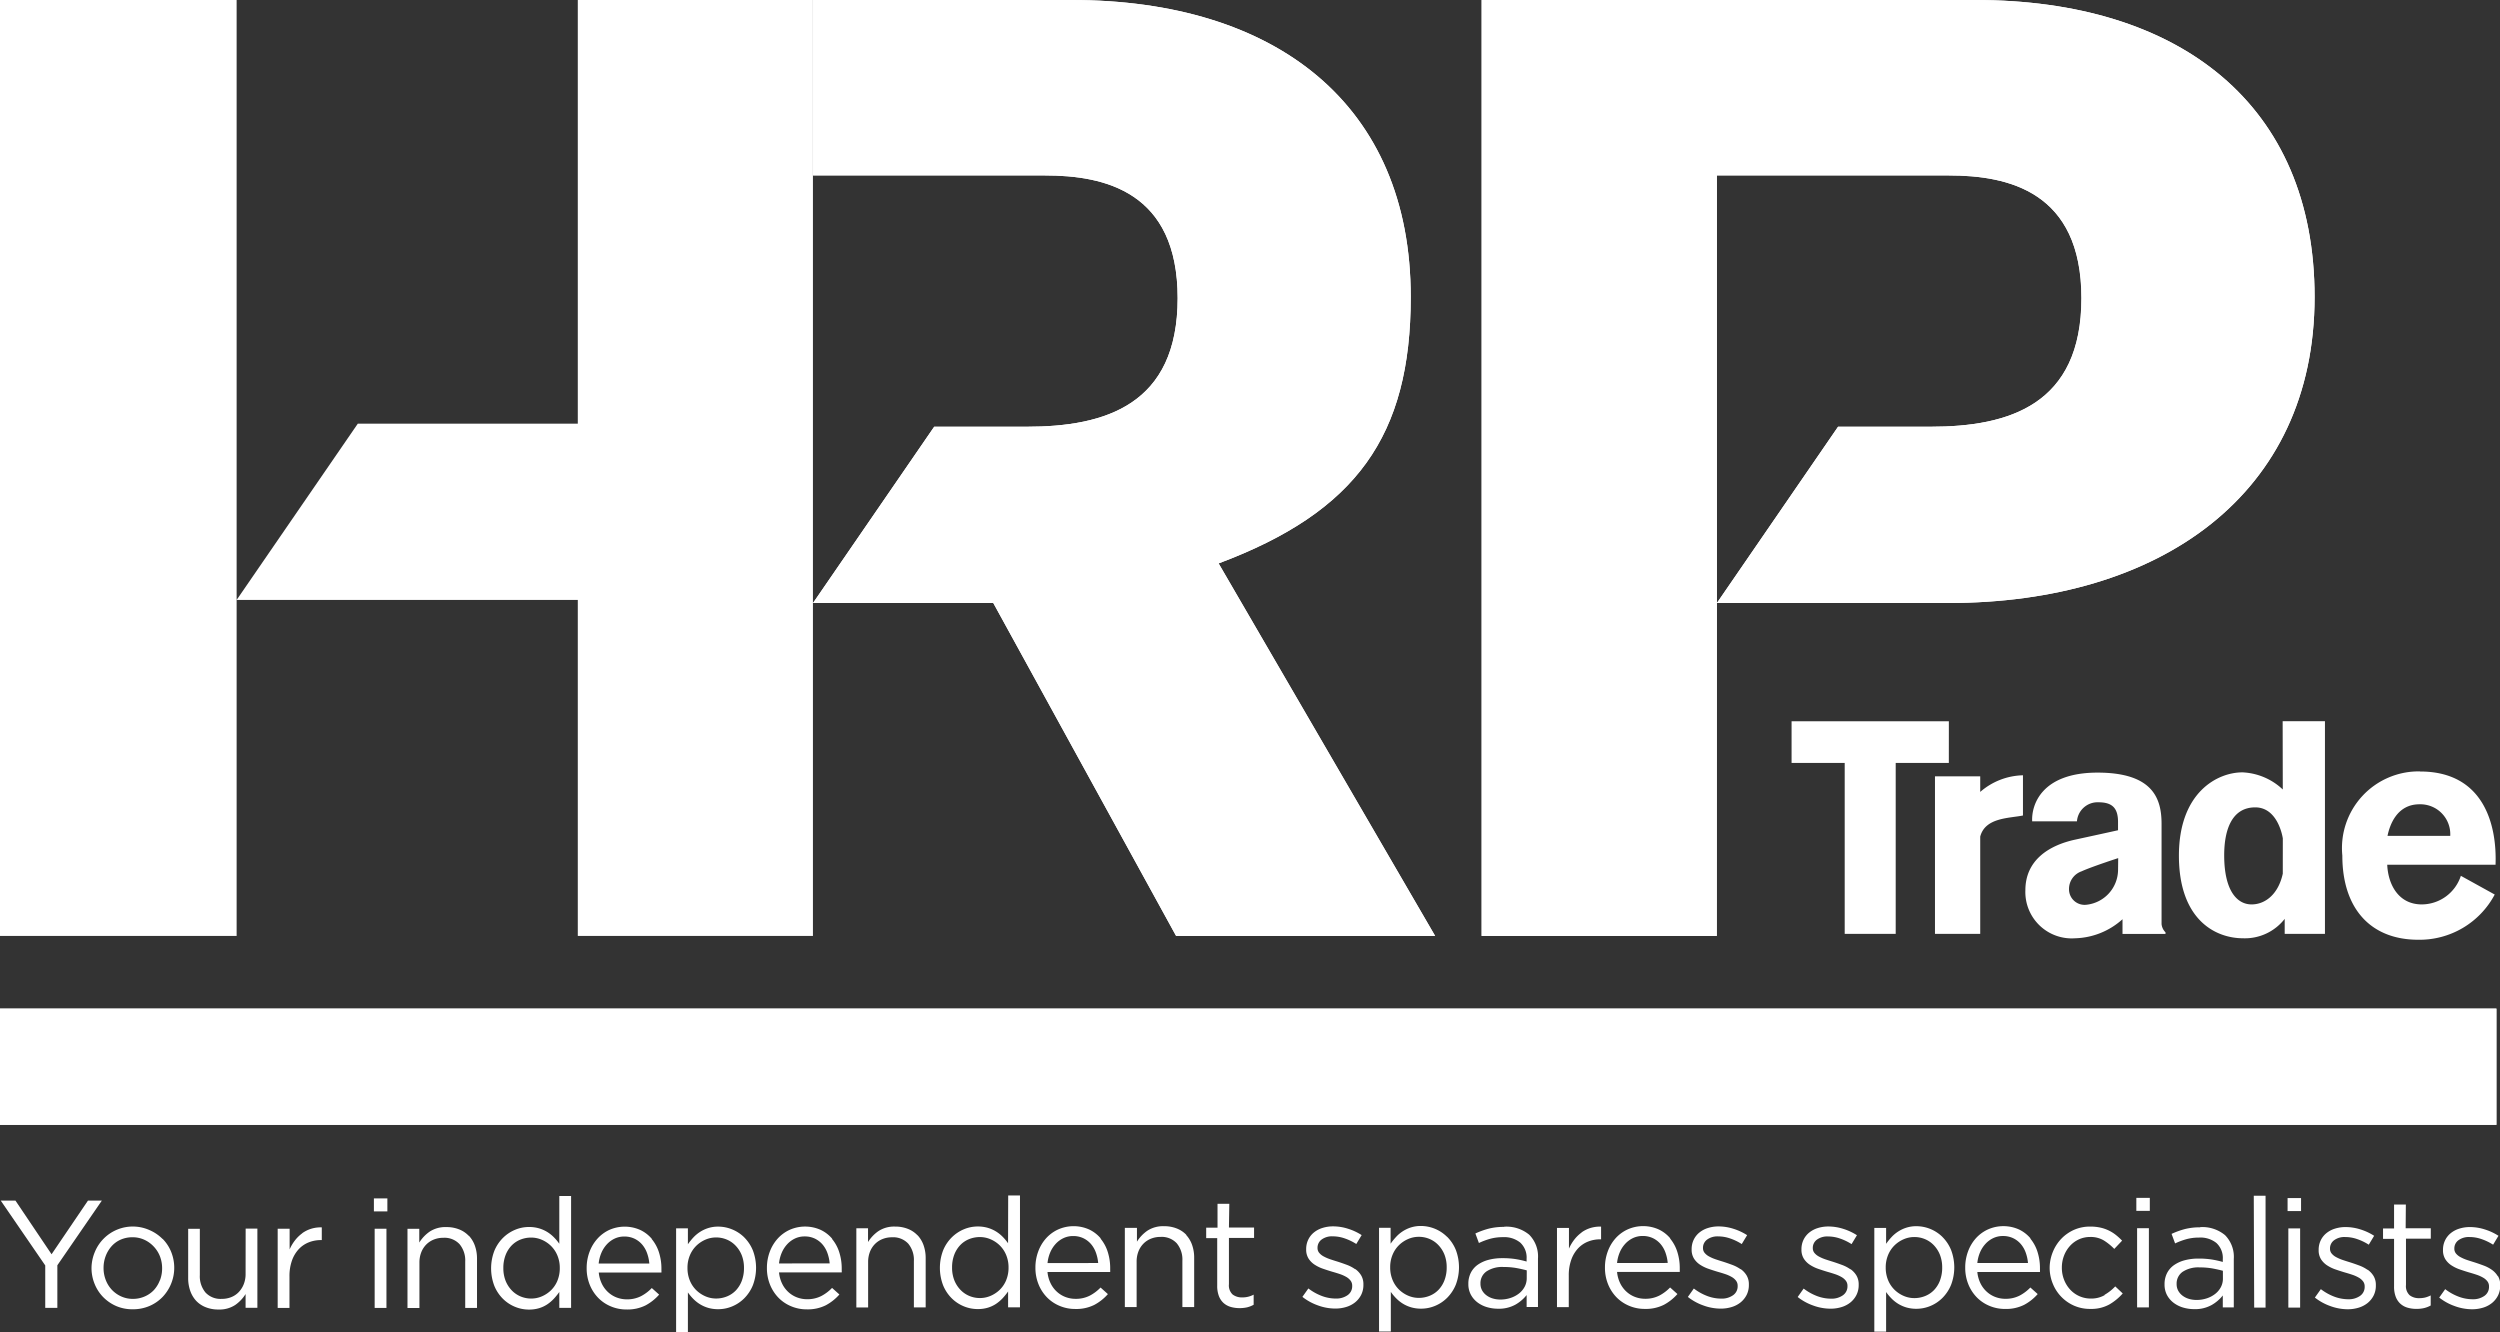
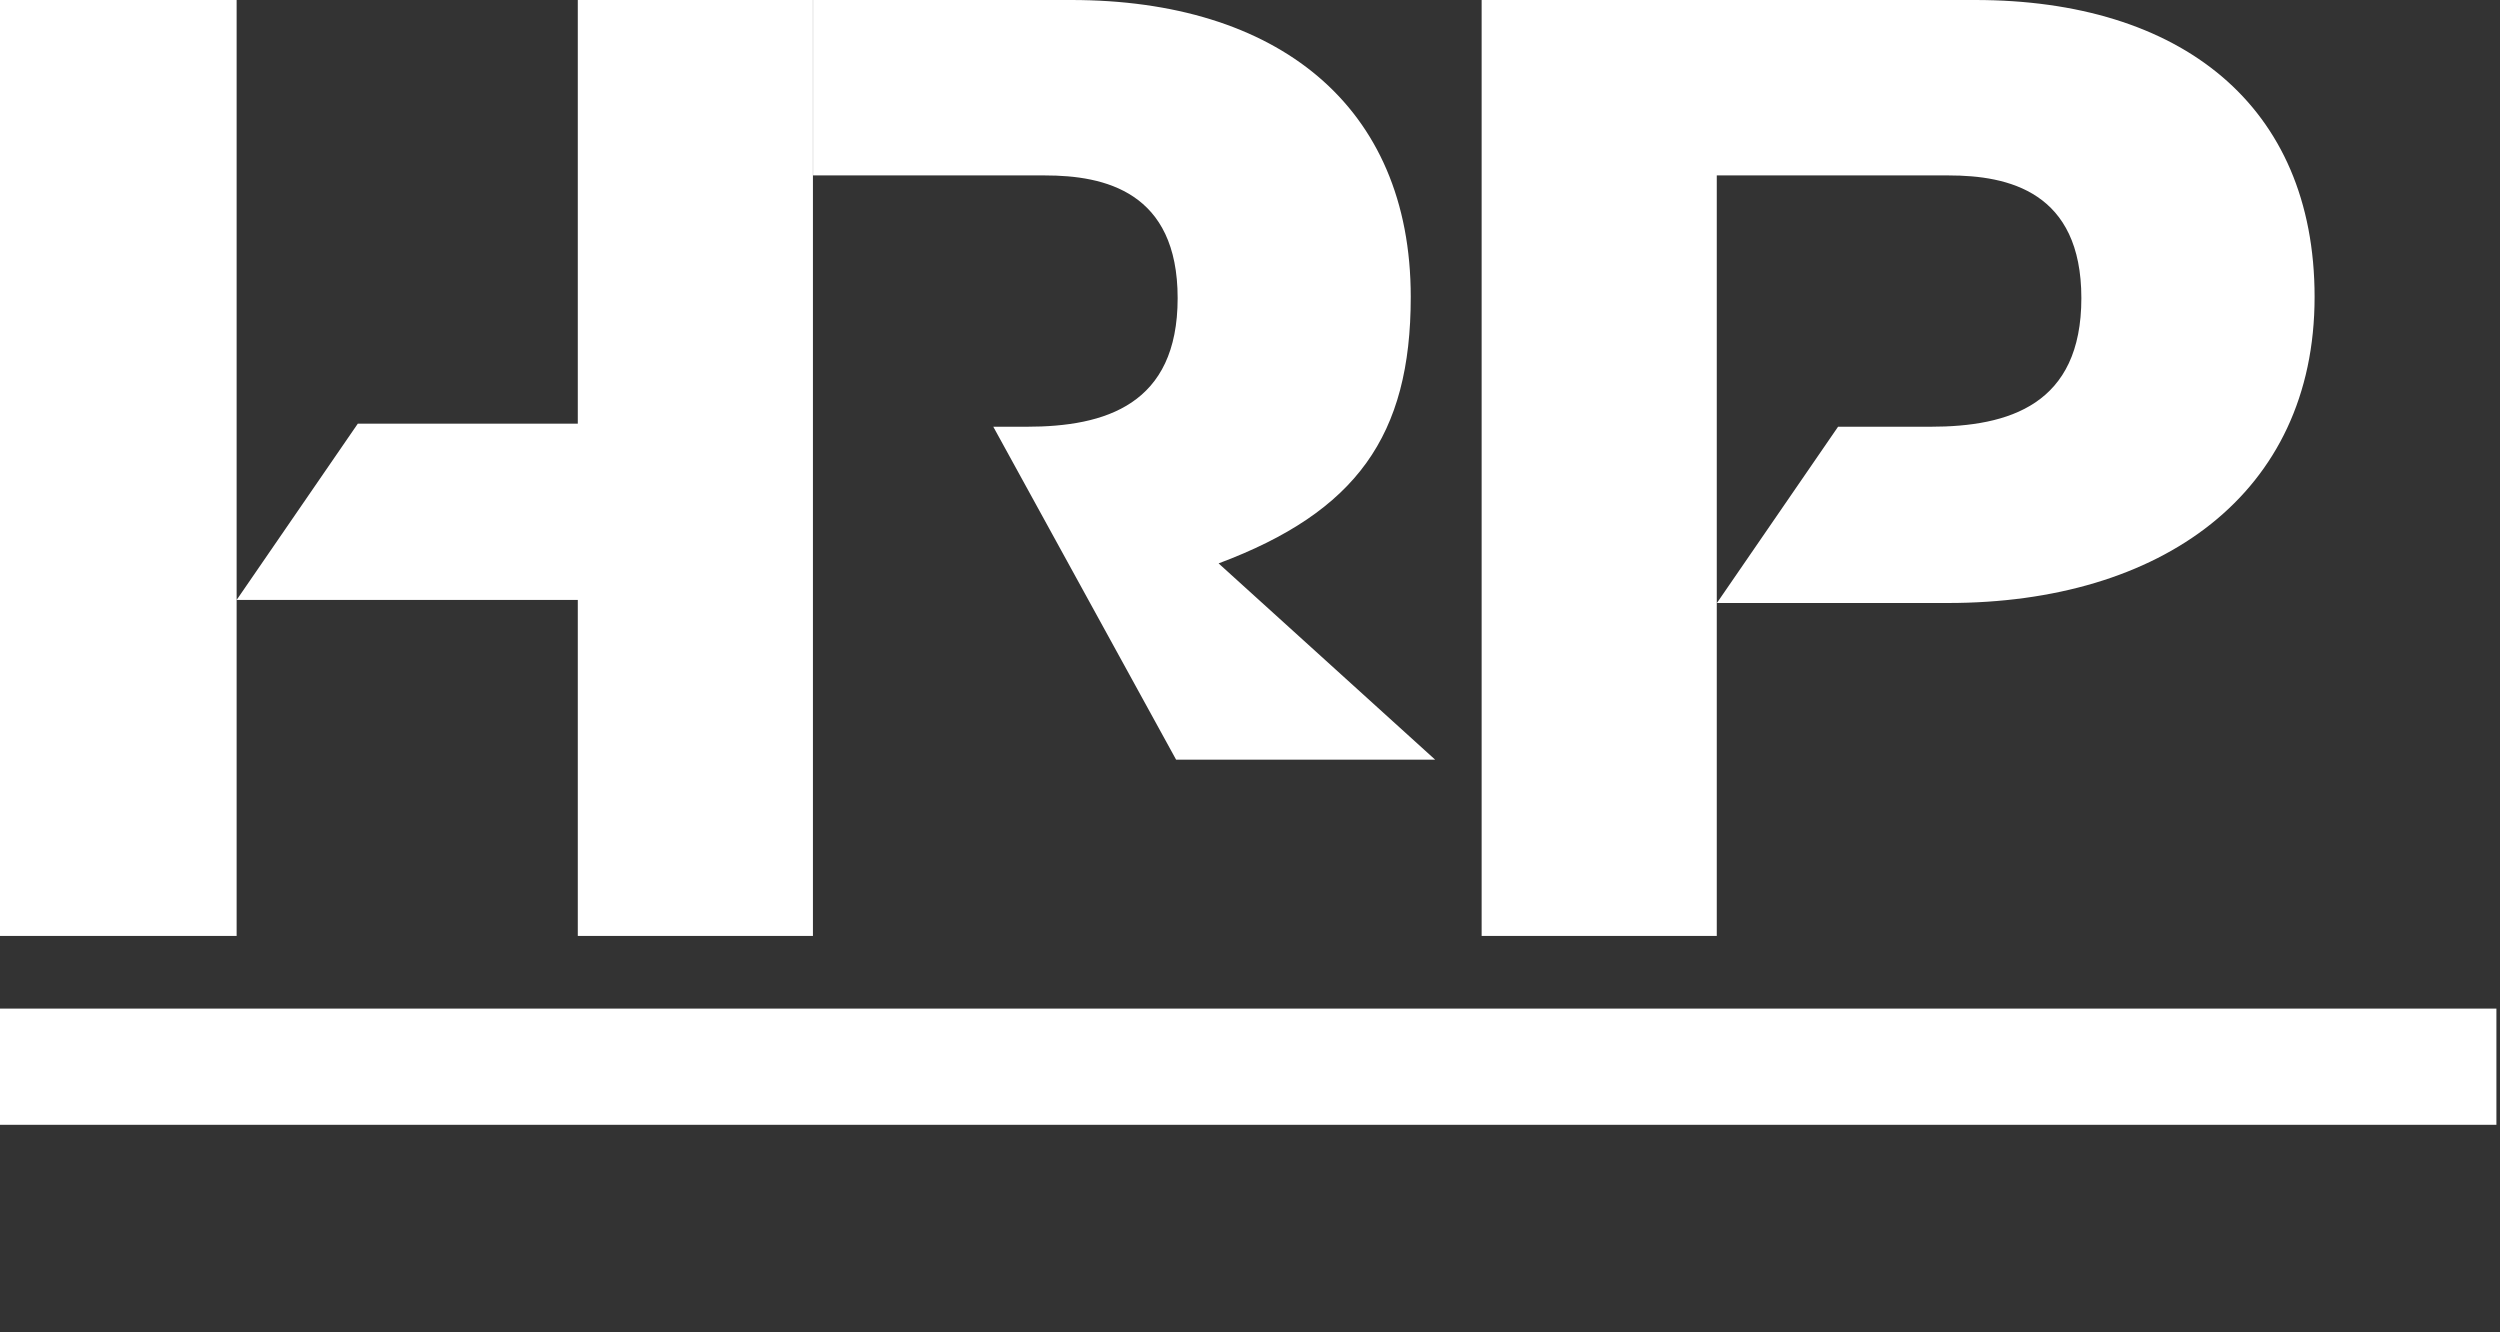
<svg xmlns="http://www.w3.org/2000/svg" id="Group_356" data-name="Group 356" width="78.678" height="41.928" viewBox="0 0 78.678 41.928">
  <rect x="0" y="0" width="78.678" height="41.928" fill="#333333" stroke="none" />
  <defs>
    <clipPath id="clip-path">
-       <rect id="Rectangle_837" data-name="Rectangle 837" width="78.678" height="41.928" fill="none" />
-     </clipPath>
+       </clipPath>
    <clipPath id="clip-path-2">
-       <path id="Path_444" data-name="Path 444" d="M0,35.4H78.565V31.742H0ZM25.588,0V5.521h7.3c1.873,0,4.174.508,4.174,3.862s-2.274,4.047-4.749,4.047H29.4l-3.813,5.547H31.26l5.753,10.477h8.152L38.351,17.731c4.334-1.623,6.047-4.013,6.047-8.384C44.4,3.3,40.17,0,33.713,0ZM46.629,0V29.454h7.4V5.521h7.3c1.873,0,4.174.508,4.174,3.862s-2.274,4.047-4.749,4.047H57.846l-3.813,5.547h7.274c6.689,0,11.536-3.423,11.536-9.631C72.843,3.3,68.616,0,62.159,0Z" fill="none" />
+       <path id="Path_444" data-name="Path 444" d="M0,35.4H78.565V31.742H0ZM25.588,0V5.521h7.3c1.873,0,4.174.508,4.174,3.862s-2.274,4.047-4.749,4.047H29.4H31.26l5.753,10.477h8.152L38.351,17.731c4.334-1.623,6.047-4.013,6.047-8.384C44.4,3.3,40.17,0,33.713,0ZM46.629,0V29.454h7.4V5.521h7.3c1.873,0,4.174.508,4.174,3.862s-2.274,4.047-4.749,4.047H57.846l-3.813,5.547h7.274c6.689,0,11.536-3.423,11.536-9.631C72.843,3.3,68.616,0,62.159,0Z" fill="none" />
    </clipPath>
  </defs>
  <path id="Path_441" data-name="Path 441" d="M0,0V29.454H7.447V0ZM18.184,0V13.334H11.26L7.447,18.881H18.184V29.454h7.4V0Z" fill="#fff" />
  <g id="Group_351" data-name="Group 351">
    <g id="Group_350" data-name="Group 350" clip-path="url(#clip-path)">
      <path id="Path_442" data-name="Path 442" d="M545.587,215.691h0c.066-.327.288-.994,1.006-.994a.942.942,0,0,1,.968.994Zm1.026-2.029h0a2.414,2.414,0,0,0-2.448,2.649c0,1.679.9,2.649,2.388,2.649a2.678,2.678,0,0,0,2.408-1.423l-1.066-.589a1.3,1.3,0,0,1-1.231.9c-.726,0-1.058-.617-1.086-1.249h3.409c.047-1.275-.381-2.934-2.375-2.934m-4.321,3.215h0c-.136.629-.537.968-.983.968s-.861-.415-.861-1.547c0-.807.245-1.507.977-1.507s.868.977.868.977Zm0-2.649h0a1.972,1.972,0,0,0-1.269-.539c-.794,0-2,.635-2,2.622s1.117,2.6,2.023,2.6a1.589,1.589,0,0,0,1.306-.611v.471h1.267v-6.692h-1.331Zm-5.184,2.534h0a1.113,1.113,0,0,1-1,1.094.491.491,0,0,1-.544-.5.587.587,0,0,1,.393-.551c.31-.143,1.155-.417,1.155-.417Zm1.369,1.691h0v-3.142c0-.78-.254-1.614-2.016-1.614s-2.083,1.017-2.056,1.534h1.409a.651.651,0,0,1,.678-.6c.428,0,.615.177.615.619v.261s-.512.114-1.344.294-1.572.649-1.572,1.594a1.46,1.46,0,0,0,1.563,1.512,2.315,2.315,0,0,0,1.494-.6v.462H538.6v-.05a.417.417,0,0,1-.125-.272m-5.706-4.636h-1.424v4.958h1.424v-3.062c.157-.6.9-.575,1.345-.664v-1.266a2.118,2.118,0,0,0-1.345.524Zm-.987-1.734h-4.95v1.311h1.672v5.381h1.605v-5.381h1.672Z" transform="translate(-470.449 -189.385)" fill="#fff" fill-rule="evenodd" />
      <path id="Path_443" data-name="Path 443" d="M54.034,18.978h0V5.521h7.3c1.873,0,4.174.508,4.174,3.862s-2.274,4.047-4.749,4.047H57.846l-3.813,5.548h7.274c6.689,0,11.536-3.423,11.536-9.631C72.843,3.3,68.616,0,62.159,0H46.629V29.454h7.4ZM32.317,13.43H29.4l-3.813,5.548H31.26l5.753,10.477h8.152L38.351,17.731c4.335-1.623,6.047-4.013,6.047-8.384C44.4,3.3,40.17,0,33.713,0H25.588V5.521h7.3c1.873,0,4.174.508,4.174,3.862s-2.274,4.047-4.749,4.047M0,35.4H78.565V31.742H0Z" fill="#fff" fill-rule="evenodd" />
    </g>
  </g>
  <g id="Group_353" data-name="Group 353">
    <g id="Group_352" data-name="Group 352" clip-path="url(#clip-path-2)">
      <rect id="Rectangle_838" data-name="Rectangle 838" width="78.565" height="35.399" fill="#fff" />
    </g>
  </g>
  <g id="Group_355" data-name="Group 355">
    <g id="Group_354" data-name="Group 354" clip-path="url(#clip-path)">
      <path id="Path_445" data-name="Path 445" d="M78.808,354.178h0a.659.659,0,0,0-.186-.2,1.128,1.128,0,0,0-.258-.135q-.142-.053-.287-.1c-.084-.026-.164-.051-.241-.077a1.287,1.287,0,0,1-.2-.087.468.468,0,0,1-.142-.113.233.233,0,0,1-.053-.152v-.01a.318.318,0,0,1,.13-.258.55.55,0,0,1,.352-.1,1.152,1.152,0,0,1,.374.065,1.687,1.687,0,0,1,.364.176l.169-.28a1.766,1.766,0,0,0-.429-.2,1.548,1.548,0,0,0-.468-.075,1.1,1.1,0,0,0-.34.051.8.8,0,0,0-.27.145.653.653,0,0,0-.176.227.673.673,0,0,0-.063.292v.01a.523.523,0,0,0,.075.289.648.648,0,0,0,.193.193,1.187,1.187,0,0,0,.265.128q.147.051.292.094.121.034.234.072a1.117,1.117,0,0,1,.2.089.456.456,0,0,1,.138.118.257.257,0,0,1,.051.159v.01a.34.34,0,0,1-.145.289.612.612,0,0,1-.371.106,1.252,1.252,0,0,1-.441-.082,1.646,1.646,0,0,1-.422-.236l-.188.265a1.692,1.692,0,0,0,.487.268,1.6,1.6,0,0,0,.545.1,1.163,1.163,0,0,0,.35-.051.832.832,0,0,0,.28-.147.72.72,0,0,0,.188-.234.687.687,0,0,0,.07-.316v-.01a.541.541,0,0,0-.07-.285m-2.9-2.252h-.371v.752h-.347v.328h.347v1.5a.883.883,0,0,0,.053.323.567.567,0,0,0,.147.219.574.574,0,0,0,.224.123.98.98,0,0,0,.28.038,1.036,1.036,0,0,0,.244-.026.838.838,0,0,0,.205-.08v-.318a.822.822,0,0,1-.181.068.812.812,0,0,1-.181.019.474.474,0,0,1-.3-.092.39.39,0,0,1-.116-.323v-1.457H76.7v-.328h-.791Zm-1.206,2.054h0a1.128,1.128,0,0,0-.258-.135q-.142-.053-.287-.1-.126-.038-.241-.077a1.3,1.3,0,0,1-.2-.087.469.469,0,0,1-.142-.113.234.234,0,0,1-.053-.152v-.01a.318.318,0,0,1,.13-.258.549.549,0,0,1,.352-.1,1.152,1.152,0,0,1,.374.065,1.693,1.693,0,0,1,.364.176l.169-.28a1.763,1.763,0,0,0-.429-.2,1.546,1.546,0,0,0-.468-.075,1.1,1.1,0,0,0-.34.051.8.8,0,0,0-.27.145.656.656,0,0,0-.176.227.674.674,0,0,0-.063.292v.01a.523.523,0,0,0,.075.289.649.649,0,0,0,.193.193,1.189,1.189,0,0,0,.265.128q.147.051.292.094.121.034.234.072a1.116,1.116,0,0,1,.2.089.456.456,0,0,1,.138.118.258.258,0,0,1,.051.159v.01a.34.34,0,0,1-.145.289.612.612,0,0,1-.371.106,1.252,1.252,0,0,1-.441-.082,1.649,1.649,0,0,1-.422-.236l-.188.265a1.688,1.688,0,0,0,.487.268,1.6,1.6,0,0,0,.545.1,1.16,1.16,0,0,0,.349-.051.831.831,0,0,0,.28-.147.725.725,0,0,0,.188-.234.688.688,0,0,0,.07-.316v-.01a.542.542,0,0,0-.07-.285.662.662,0,0,0-.186-.2m-2.522-1.847h.424v-.41h-.424Zm.024,3.038h.371v-2.493h-.371Zm-1.075,0H71.5v-3.521h-.371Zm-.984-.916h0a.575.575,0,0,1-.065.272.663.663,0,0,1-.178.212.862.862,0,0,1-.264.14,1.015,1.015,0,0,1-.325.051.824.824,0,0,1-.238-.034.624.624,0,0,1-.2-.1.492.492,0,0,1-.137-.157.433.433,0,0,1-.05-.212.45.45,0,0,1,.187-.381.889.889,0,0,1,.538-.14,2.248,2.248,0,0,1,.411.034q.18.034.32.072Zm-.709-1.611h0a1.936,1.936,0,0,0-.487.055,2.492,2.492,0,0,0-.42.152l.111.3a2.242,2.242,0,0,1,.354-.133,1.492,1.492,0,0,1,.4-.051.8.8,0,0,1,.547.171.641.641,0,0,1,.2.509v.087a3.035,3.035,0,0,0-.347-.077,2.643,2.643,0,0,0-.42-.029,1.643,1.643,0,0,0-.432.053,1.052,1.052,0,0,0-.338.154.691.691,0,0,0-.219.253.761.761,0,0,0-.077.35.7.7,0,0,0,.079.342.753.753,0,0,0,.212.244.928.928,0,0,0,.3.147,1.218,1.218,0,0,0,.34.048,1.069,1.069,0,0,0,.552-.13,1.219,1.219,0,0,0,.35-.3v.376H70.5v-1.524a.97.97,0,0,0-.275-.75,1.119,1.119,0,0,0-.786-.253m-1.982,2.527h.371v-2.493h-.371Zm-.024-3.038h.424v-.41h-.424Zm-1,2.653h0a.845.845,0,0,1-.427.106.875.875,0,0,1-.654-.281.973.973,0,0,1-.193-.31,1.028,1.028,0,0,1-.07-.38,1.042,1.042,0,0,1,.068-.378.968.968,0,0,1,.188-.308.866.866,0,0,1,.284-.207.842.842,0,0,1,.352-.074.8.8,0,0,1,.432.111,1.764,1.764,0,0,1,.326.265l.246-.26a1.941,1.941,0,0,0-.188-.173,1.217,1.217,0,0,0-.222-.142,1.205,1.205,0,0,0-.265-.094,1.435,1.435,0,0,0-.323-.034,1.242,1.242,0,0,0-.509.1,1.267,1.267,0,0,0-.405.282,1.3,1.3,0,0,0-.268.417,1.332,1.332,0,0,0-.1.5,1.314,1.314,0,0,0,.1.5,1.267,1.267,0,0,0,.673.692,1.242,1.242,0,0,0,.509.1,1.172,1.172,0,0,0,.591-.137,1.687,1.687,0,0,0,.427-.35l-.236-.222a1.443,1.443,0,0,1-.335.265m-4.005-1h0a1.131,1.131,0,0,1,.086-.338.932.932,0,0,1,.173-.268.788.788,0,0,1,.244-.179.7.7,0,0,1,.3-.065.733.733,0,0,1,.328.07.745.745,0,0,1,.24.186.859.859,0,0,1,.153.27,1.279,1.279,0,0,1,.07.323Zm1.673-.776h0a1.079,1.079,0,0,0-.366-.282,1.2,1.2,0,0,0-.972,0,1.161,1.161,0,0,0-.379.277,1.281,1.281,0,0,0-.248.415,1.44,1.44,0,0,0-.089.509,1.367,1.367,0,0,0,.1.531,1.268,1.268,0,0,0,.27.412,1.2,1.2,0,0,0,.4.265,1.245,1.245,0,0,0,.482.094,1.269,1.269,0,0,0,.6-.128,1.526,1.526,0,0,0,.429-.34l-.231-.207a1.324,1.324,0,0,1-.34.256.955.955,0,0,1-.446.1.891.891,0,0,1-.313-.056.832.832,0,0,1-.27-.164.868.868,0,0,1-.2-.265,1.029,1.029,0,0,1-.1-.359H64.4a.462.462,0,0,0,0-.063v-.053a1.685,1.685,0,0,0-.077-.516,1.229,1.229,0,0,0-.227-.42m-2.843,1.322h0a.9.9,0,0,1-.188.3.8.8,0,0,1-.28.187.9.9,0,0,1-.34.065.838.838,0,0,1-.335-.07.946.946,0,0,1-.289-.194.905.905,0,0,1-.2-.3,1.023,1.023,0,0,1-.075-.4,1.007,1.007,0,0,1,.075-.394.912.912,0,0,1,.2-.3.946.946,0,0,1,.289-.194.838.838,0,0,1,.335-.07.861.861,0,0,1,.338.067.822.822,0,0,1,.28.194.937.937,0,0,1,.19.3,1.081,1.081,0,0,1,.07.4,1.114,1.114,0,0,1-.07.406m.08-1.368h0a1.174,1.174,0,0,0-.82-.34,1.028,1.028,0,0,0-.316.046,1.087,1.087,0,0,0-.258.121,1.1,1.1,0,0,0-.21.176,1.934,1.934,0,0,0-.171.212v-.5h-.371v3.265h.371v-1.249a1.5,1.5,0,0,0,.166.2,1.118,1.118,0,0,0,.21.169,1.07,1.07,0,0,0,.26.116,1.106,1.106,0,0,0,.318.043,1.139,1.139,0,0,0,.441-.089,1.168,1.168,0,0,0,.381-.256,1.253,1.253,0,0,0,.268-.407,1.542,1.542,0,0,0,0-1.1,1.236,1.236,0,0,0-.27-.407m-2.9,1.015h0a1.128,1.128,0,0,0-.258-.135q-.142-.053-.287-.1c-.084-.026-.164-.051-.241-.077a1.293,1.293,0,0,1-.2-.087.469.469,0,0,1-.142-.113.233.233,0,0,1-.053-.152v-.01a.318.318,0,0,1,.13-.258.55.55,0,0,1,.352-.1,1.153,1.153,0,0,1,.374.065,1.688,1.688,0,0,1,.364.176l.169-.28a1.765,1.765,0,0,0-.429-.2,1.547,1.547,0,0,0-.468-.075,1.1,1.1,0,0,0-.34.051.805.805,0,0,0-.27.145.654.654,0,0,0-.176.227.674.674,0,0,0-.063.292v.01a.523.523,0,0,0,.075.289.649.649,0,0,0,.193.193,1.187,1.187,0,0,0,.265.128q.147.051.292.094.121.034.234.072a1.113,1.113,0,0,1,.2.089.458.458,0,0,1,.138.118.258.258,0,0,1,.051.159v.01a.34.34,0,0,1-.145.289.612.612,0,0,1-.371.106,1.252,1.252,0,0,1-.441-.082,1.649,1.649,0,0,1-.422-.236l-.188.265a1.692,1.692,0,0,0,.487.268,1.6,1.6,0,0,0,.545.1,1.161,1.161,0,0,0,.35-.051.831.831,0,0,0,.28-.147.723.723,0,0,0,.188-.234.687.687,0,0,0,.07-.316v-.01a.541.541,0,0,0-.07-.285.659.659,0,0,0-.186-.2m-3.463,0h0a1.126,1.126,0,0,0-.258-.135q-.142-.053-.287-.1-.126-.038-.241-.077a1.284,1.284,0,0,1-.2-.087.468.468,0,0,1-.142-.113.232.232,0,0,1-.053-.152v-.01a.318.318,0,0,1,.13-.258.55.55,0,0,1,.352-.1,1.152,1.152,0,0,1,.374.065,1.69,1.69,0,0,1,.364.176l.169-.28a1.763,1.763,0,0,0-.429-.2,1.545,1.545,0,0,0-.468-.075,1.1,1.1,0,0,0-.34.051.8.8,0,0,0-.27.145.655.655,0,0,0-.176.227.675.675,0,0,0-.063.292v.01a.523.523,0,0,0,.075.289.646.646,0,0,0,.193.193,1.187,1.187,0,0,0,.265.128q.147.051.292.094.121.034.234.072a1.117,1.117,0,0,1,.2.089.456.456,0,0,1,.138.118.258.258,0,0,1,.051.159v.01a.339.339,0,0,1-.145.289.612.612,0,0,1-.371.106,1.251,1.251,0,0,1-.441-.082,1.65,1.65,0,0,1-.422-.236l-.188.265a1.694,1.694,0,0,0,.487.268,1.6,1.6,0,0,0,.545.1,1.162,1.162,0,0,0,.35-.051.829.829,0,0,0,.28-.147.723.723,0,0,0,.188-.234.688.688,0,0,0,.07-.316v-.01a.542.542,0,0,0-.07-.285.66.66,0,0,0-.186-.2m-3.892-.193h0a1.134,1.134,0,0,1,.086-.338.936.936,0,0,1,.173-.268.787.787,0,0,1,.244-.179.7.7,0,0,1,.3-.065.733.733,0,0,1,.328.07.744.744,0,0,1,.24.186.857.857,0,0,1,.153.27,1.283,1.283,0,0,1,.07.323Zm1.674-.776h0a1.079,1.079,0,0,0-.367-.282,1.2,1.2,0,0,0-.972,0,1.161,1.161,0,0,0-.379.277,1.279,1.279,0,0,0-.248.415,1.44,1.44,0,0,0-.089.509,1.369,1.369,0,0,0,.1.531,1.269,1.269,0,0,0,.27.412,1.2,1.2,0,0,0,.4.265,1.245,1.245,0,0,0,.482.094,1.268,1.268,0,0,0,.6-.128,1.525,1.525,0,0,0,.429-.34l-.231-.207a1.32,1.32,0,0,1-.34.256.956.956,0,0,1-.446.1.891.891,0,0,1-.313-.056.834.834,0,0,1-.27-.164.869.869,0,0,1-.2-.265,1.027,1.027,0,0,1-.1-.359h1.973a.463.463,0,0,0,0-.063v-.053a1.682,1.682,0,0,0-.077-.516,1.227,1.227,0,0,0-.227-.42m-2.783-.191h0a1.137,1.137,0,0,0-.231.224,1.326,1.326,0,0,0-.169.285v-.651H49.2v2.493h.371v-.993a1.454,1.454,0,0,1,.077-.494,1.029,1.029,0,0,1,.212-.359.87.87,0,0,1,.316-.217,1.024,1.024,0,0,1,.383-.072h.029v-.4a1.017,1.017,0,0,0-.333.043.985.985,0,0,0-.285.142m-1.722,1.435h0a.575.575,0,0,1-.065.272.664.664,0,0,1-.178.212.861.861,0,0,1-.264.14,1.015,1.015,0,0,1-.324.051.823.823,0,0,1-.238-.034.624.624,0,0,1-.2-.1.49.49,0,0,1-.137-.157.433.433,0,0,1-.05-.212.45.45,0,0,1,.188-.381.889.889,0,0,1,.538-.14,2.25,2.25,0,0,1,.411.034q.18.034.32.072Zm-.709-1.611h0a1.936,1.936,0,0,0-.487.055,2.5,2.5,0,0,0-.42.152l.111.3a2.247,2.247,0,0,1,.354-.133,1.492,1.492,0,0,1,.4-.051.8.8,0,0,1,.547.171.641.641,0,0,1,.2.509v.087a3.035,3.035,0,0,0-.347-.077,2.644,2.644,0,0,0-.42-.029,1.642,1.642,0,0,0-.432.053,1.053,1.053,0,0,0-.338.154.692.692,0,0,0-.219.253.761.761,0,0,0-.077.35.7.7,0,0,0,.08.342.753.753,0,0,0,.212.244.927.927,0,0,0,.3.147,1.217,1.217,0,0,0,.34.048,1.068,1.068,0,0,0,.552-.13,1.22,1.22,0,0,0,.35-.3v.376h.357v-1.524a.97.97,0,0,0-.275-.75,1.119,1.119,0,0,0-.786-.253m-1.883,1.688h0a.894.894,0,0,1-.188.3.8.8,0,0,1-.28.187.9.9,0,0,1-.34.065.838.838,0,0,1-.335-.07.945.945,0,0,1-.289-.194.905.905,0,0,1-.2-.3,1.021,1.021,0,0,1-.075-.4,1,1,0,0,1,.075-.394.912.912,0,0,1,.2-.3.945.945,0,0,1,.289-.194.837.837,0,0,1,.335-.07.861.861,0,0,1,.338.067.821.821,0,0,1,.28.194.934.934,0,0,1,.191.3,1.079,1.079,0,0,1,.07.4,1.111,1.111,0,0,1-.07.406m.08-1.368h0a1.174,1.174,0,0,0-.82-.34,1.028,1.028,0,0,0-.316.046,1.075,1.075,0,0,0-.468.3,1.936,1.936,0,0,0-.171.212v-.5H43.6v3.265h.371v-1.249a1.506,1.506,0,0,0,.166.2,1.118,1.118,0,0,0,.21.169,1.071,1.071,0,0,0,.26.116,1.1,1.1,0,0,0,.318.043,1.139,1.139,0,0,0,.441-.089,1.169,1.169,0,0,0,.381-.256,1.255,1.255,0,0,0,.268-.407,1.544,1.544,0,0,0,0-1.1,1.238,1.238,0,0,0-.27-.407m-2.9,1.015h0a1.126,1.126,0,0,0-.258-.135q-.142-.053-.287-.1-.126-.038-.241-.077a1.284,1.284,0,0,1-.2-.087.468.468,0,0,1-.142-.113.233.233,0,0,1-.053-.152v-.01a.318.318,0,0,1,.13-.258.55.55,0,0,1,.352-.1,1.153,1.153,0,0,1,.374.065,1.692,1.692,0,0,1,.364.176l.169-.28a1.764,1.764,0,0,0-.429-.2,1.545,1.545,0,0,0-.468-.075,1.1,1.1,0,0,0-.34.051.8.8,0,0,0-.27.145.653.653,0,0,0-.176.227.674.674,0,0,0-.063.292v.01a.523.523,0,0,0,.075.289.649.649,0,0,0,.193.193,1.19,1.19,0,0,0,.265.128q.147.051.292.094.121.034.234.072a1.117,1.117,0,0,1,.2.089.456.456,0,0,1,.138.118.258.258,0,0,1,.051.159v.01a.339.339,0,0,1-.145.289.613.613,0,0,1-.371.106,1.251,1.251,0,0,1-.441-.082,1.649,1.649,0,0,1-.422-.236l-.188.265a1.692,1.692,0,0,0,.487.268,1.6,1.6,0,0,0,.545.1,1.162,1.162,0,0,0,.35-.051.829.829,0,0,0,.28-.147.723.723,0,0,0,.188-.234.688.688,0,0,0,.07-.316v-.01a.542.542,0,0,0-.07-.285.66.66,0,0,0-.186-.2m-3.964-2.054h-.371v.752H38.16v.328h.347v1.5a.883.883,0,0,0,.053.323.567.567,0,0,0,.147.219.574.574,0,0,0,.224.123.982.982,0,0,0,.28.038,1.035,1.035,0,0,0,.243-.026.833.833,0,0,0,.2-.08v-.318a.748.748,0,0,1-.362.087.475.475,0,0,1-.3-.092.39.39,0,0,1-.116-.323v-1.457h.791v-.328h-.791Zm-1.353.977h0a.834.834,0,0,0-.3-.2,1.053,1.053,0,0,0-.4-.072.9.9,0,0,0-.526.142,1.174,1.174,0,0,0-.328.345v-.434H35.6v2.493h.371v-1.428a.884.884,0,0,1,.055-.318.721.721,0,0,1,.157-.248.693.693,0,0,1,.239-.159.784.784,0,0,1,.3-.056.645.645,0,0,1,.511.2.8.8,0,0,1,.178.55v1.457h.371v-1.548a1.2,1.2,0,0,0-.065-.405.9.9,0,0,0-.188-.316m-4.362.885h0a1.137,1.137,0,0,1,.086-.338.937.937,0,0,1,.173-.268.787.787,0,0,1,.244-.179.7.7,0,0,1,.3-.065.733.733,0,0,1,.328.07.745.745,0,0,1,.24.186.862.862,0,0,1,.153.27,1.283,1.283,0,0,1,.07.323Zm1.674-.776h0a1.079,1.079,0,0,0-.367-.282,1.2,1.2,0,0,0-.972,0,1.16,1.16,0,0,0-.379.277,1.277,1.277,0,0,0-.248.415,1.44,1.44,0,0,0-.089.509,1.369,1.369,0,0,0,.1.531,1.268,1.268,0,0,0,.27.412,1.2,1.2,0,0,0,.4.265,1.245,1.245,0,0,0,.482.094,1.268,1.268,0,0,0,.6-.128,1.525,1.525,0,0,0,.429-.34l-.231-.207a1.321,1.321,0,0,1-.34.256.955.955,0,0,1-.446.1.892.892,0,0,1-.314-.056.833.833,0,0,1-.27-.164.869.869,0,0,1-.2-.265,1.025,1.025,0,0,1-.1-.359h1.973a.462.462,0,0,0,0-.063v-.053a1.685,1.685,0,0,0-.077-.516,1.229,1.229,0,0,0-.227-.42m-2.968,1.307h0a.906.906,0,0,1-.2.3.948.948,0,0,1-.29.194.838.838,0,0,1-.335.07.86.86,0,0,1-.338-.067.822.822,0,0,1-.28-.194.934.934,0,0,1-.191-.3,1.081,1.081,0,0,1-.07-.4,1.114,1.114,0,0,1,.07-.406.9.9,0,0,1,.188-.3.8.8,0,0,1,.277-.187.9.9,0,0,1,.342-.065.837.837,0,0,1,.335.07.948.948,0,0,1,.29.194.913.913,0,0,1,.2.3,1.006,1.006,0,0,1,.075.394,1.023,1.023,0,0,1-.075.4m.06-1.163h0a1.5,1.5,0,0,0-.166-.2,1.121,1.121,0,0,0-.21-.169,1.074,1.074,0,0,0-.26-.116,1.107,1.107,0,0,0-.318-.043,1.121,1.121,0,0,0-.439.089,1.2,1.2,0,0,0-.381.256,1.236,1.236,0,0,0-.27.407,1.542,1.542,0,0,0,0,1.1,1.234,1.234,0,0,0,.27.407,1.167,1.167,0,0,0,.381.253,1.147,1.147,0,0,0,.439.087,1.081,1.081,0,0,0,.316-.043.982.982,0,0,0,.258-.12,1.183,1.183,0,0,0,.21-.179,1.919,1.919,0,0,0,.171-.212v.5H32.3v-3.521h-.371Zm-2.853-.253h0a.833.833,0,0,0-.3-.2,1.053,1.053,0,0,0-.4-.072.9.9,0,0,0-.526.142,1.172,1.172,0,0,0-.328.345v-.434H27.15v2.493h.371v-1.428a.882.882,0,0,1,.055-.318.719.719,0,0,1,.157-.248.691.691,0,0,1,.239-.159.785.785,0,0,1,.3-.056.645.645,0,0,1,.511.2.8.8,0,0,1,.178.55v1.457h.371v-1.548a1.2,1.2,0,0,0-.065-.405.9.9,0,0,0-.188-.316m-4.362.885h0a1.141,1.141,0,0,1,.086-.338.939.939,0,0,1,.173-.268.787.787,0,0,1,.244-.179.7.7,0,0,1,.3-.065.732.732,0,0,1,.328.07.745.745,0,0,1,.24.186.862.862,0,0,1,.153.27,1.274,1.274,0,0,1,.07.323Zm1.674-.776h0a1.079,1.079,0,0,0-.367-.282,1.2,1.2,0,0,0-.972,0,1.16,1.16,0,0,0-.378.277,1.28,1.28,0,0,0-.249.415,1.44,1.44,0,0,0-.089.509,1.369,1.369,0,0,0,.1.531,1.268,1.268,0,0,0,.27.412,1.2,1.2,0,0,0,.4.265,1.246,1.246,0,0,0,.482.094,1.267,1.267,0,0,0,.6-.128,1.525,1.525,0,0,0,.429-.34l-.231-.207a1.32,1.32,0,0,1-.34.256.956.956,0,0,1-.446.1.892.892,0,0,1-.313-.056.834.834,0,0,1-.27-.164.869.869,0,0,1-.2-.265,1.025,1.025,0,0,1-.1-.359h1.973a.446.446,0,0,0,0-.063v-.053a1.682,1.682,0,0,0-.077-.516,1.229,1.229,0,0,0-.227-.42m-2.843,1.322h0a.9.9,0,0,1-.188.3.8.8,0,0,1-.28.187.9.9,0,0,1-.34.065.838.838,0,0,1-.335-.07.949.949,0,0,1-.289-.194.9.9,0,0,1-.2-.3,1.021,1.021,0,0,1-.075-.4,1,1,0,0,1,.075-.394.91.91,0,0,1,.2-.3.949.949,0,0,1,.289-.194.838.838,0,0,1,.335-.07.861.861,0,0,1,.338.067.821.821,0,0,1,.28.194.938.938,0,0,1,.191.3,1.081,1.081,0,0,1,.07.4,1.114,1.114,0,0,1-.07.406m.08-1.368h0a1.168,1.168,0,0,0-.384-.253,1.156,1.156,0,0,0-.436-.087,1.029,1.029,0,0,0-.316.046,1.088,1.088,0,0,0-.258.121,1.1,1.1,0,0,0-.21.176,1.934,1.934,0,0,0-.171.212v-.5h-.371v3.265h.371v-1.249a1.489,1.489,0,0,0,.166.2,1.117,1.117,0,0,0,.21.169,1.069,1.069,0,0,0,.26.116,1.105,1.105,0,0,0,.318.043,1.138,1.138,0,0,0,.441-.089,1.169,1.169,0,0,0,.381-.256,1.253,1.253,0,0,0,.268-.407,1.544,1.544,0,0,0,0-1.1,1.238,1.238,0,0,0-.27-.407m-4.582.822h0a1.134,1.134,0,0,1,.086-.338.936.936,0,0,1,.173-.268.787.787,0,0,1,.244-.179.7.7,0,0,1,.3-.065.733.733,0,0,1,.328.07.744.744,0,0,1,.24.186.859.859,0,0,1,.153.27,1.278,1.278,0,0,1,.07.323Zm1.673-.776h0a1.078,1.078,0,0,0-.367-.282,1.2,1.2,0,0,0-.972,0A1.161,1.161,0,0,0,19,353a1.281,1.281,0,0,0-.248.415,1.44,1.44,0,0,0-.089.509,1.369,1.369,0,0,0,.1.531,1.269,1.269,0,0,0,.27.412,1.2,1.2,0,0,0,.4.265,1.247,1.247,0,0,0,.482.094,1.269,1.269,0,0,0,.6-.128,1.526,1.526,0,0,0,.429-.34l-.231-.207a1.324,1.324,0,0,1-.34.256.955.955,0,0,1-.446.1.892.892,0,0,1-.313-.056.832.832,0,0,1-.27-.164.866.866,0,0,1-.2-.265,1.025,1.025,0,0,1-.1-.359h1.972a.447.447,0,0,0,0-.063v-.053a1.685,1.685,0,0,0-.077-.516,1.229,1.229,0,0,0-.227-.42m-2.968,1.307h0a.905.905,0,0,1-.2.3.946.946,0,0,1-.289.194.838.838,0,0,1-.335.07.86.86,0,0,1-.338-.067.823.823,0,0,1-.28-.194.937.937,0,0,1-.191-.3,1.081,1.081,0,0,1-.07-.4,1.114,1.114,0,0,1,.07-.406.9.9,0,0,1,.188-.3.8.8,0,0,1,.277-.187.9.9,0,0,1,.342-.065.838.838,0,0,1,.335.07.946.946,0,0,1,.289.194.912.912,0,0,1,.2.3,1.006,1.006,0,0,1,.075.394,1.023,1.023,0,0,1-.075.4m.06-1.163h0a1.493,1.493,0,0,0-.166-.2,1.117,1.117,0,0,0-.21-.169,1.074,1.074,0,0,0-.261-.116,1.106,1.106,0,0,0-.318-.043,1.121,1.121,0,0,0-.439.089,1.2,1.2,0,0,0-.381.256,1.236,1.236,0,0,0-.27.407,1.544,1.544,0,0,0,0,1.1,1.234,1.234,0,0,0,.27.407,1.167,1.167,0,0,0,.381.253,1.146,1.146,0,0,0,.439.087,1.081,1.081,0,0,0,.316-.043.979.979,0,0,0,.258-.12,1.176,1.176,0,0,0,.21-.179,1.932,1.932,0,0,0,.171-.212v.5h.371v-3.521h-.371Zm-2.853-.253h0a.833.833,0,0,0-.3-.2,1.054,1.054,0,0,0-.4-.072.9.9,0,0,0-.526.142,1.174,1.174,0,0,0-.328.345v-.434h-.371v2.493H13.4v-1.428a.882.882,0,0,1,.055-.318.719.719,0,0,1,.157-.248.694.694,0,0,1,.239-.159.784.784,0,0,1,.3-.056.645.645,0,0,1,.511.2.8.8,0,0,1,.179.55v1.457h.371v-1.548a1.2,1.2,0,0,0-.065-.405.9.9,0,0,0-.188-.316m-2.968,2.269h.371v-2.493h-.371Zm-.024-3.038h.424v-.41h-.424Zm-2.252.687h0a1.135,1.135,0,0,0-.231.224,1.326,1.326,0,0,0-.169.285v-.651H8.939v2.493H9.31v-.993a1.456,1.456,0,0,1,.077-.494,1.027,1.027,0,0,1,.212-.359.869.869,0,0,1,.316-.217,1.024,1.024,0,0,1,.383-.072h.029v-.4a1.016,1.016,0,0,0-.333.043.985.985,0,0,0-.285.142m-1.78,1.285h0a.851.851,0,0,1-.058.318.77.77,0,0,1-.157.248.666.666,0,0,1-.236.159.784.784,0,0,1-.3.055.645.645,0,0,1-.511-.2.8.8,0,0,1-.178-.55v-1.456H6.122v1.548a1.2,1.2,0,0,0,.065.405.9.9,0,0,0,.188.316.832.832,0,0,0,.3.2,1.052,1.052,0,0,0,.4.072.9.9,0,0,0,.526-.142,1.174,1.174,0,0,0,.328-.345v.434H8.3v-2.493H7.931Zm-2.7.2h0a.941.941,0,0,1-.188.305.868.868,0,0,1-.289.2.91.91,0,0,1-.371.075.872.872,0,0,1-.367-.077.924.924,0,0,1-.292-.207.941.941,0,0,1-.193-.308,1.029,1.029,0,0,1-.07-.38,1.042,1.042,0,0,1,.068-.378.987.987,0,0,1,.186-.308.828.828,0,0,1,.287-.207.909.909,0,0,1,.371-.074.874.874,0,0,1,.367.077.939.939,0,0,1,.294.209.95.95,0,0,1,.2.31,1.032,1.032,0,0,1,.07.38,1.042,1.042,0,0,1-.068.378m.082-1.3h0a1.3,1.3,0,0,0-.412-.28,1.291,1.291,0,0,0-1.724.7,1.332,1.332,0,0,0-.1.5,1.314,1.314,0,0,0,.1.5,1.257,1.257,0,0,0,.27.412,1.3,1.3,0,0,0,.41.28,1.27,1.27,0,0,0,.516.1,1.3,1.3,0,0,0,.521-.1,1.27,1.27,0,0,0,.415-.282,1.335,1.335,0,0,0,.275-1.423,1.259,1.259,0,0,0-.27-.412M2.968,351.8l-1.145,1.688L.687,351.8H.224l1.4,2.04v1.336h.381v-1.341l1.4-2.035Z" transform="translate(-0.2 -314.015)" fill="#fff" />
    </g>
  </g>
</svg>